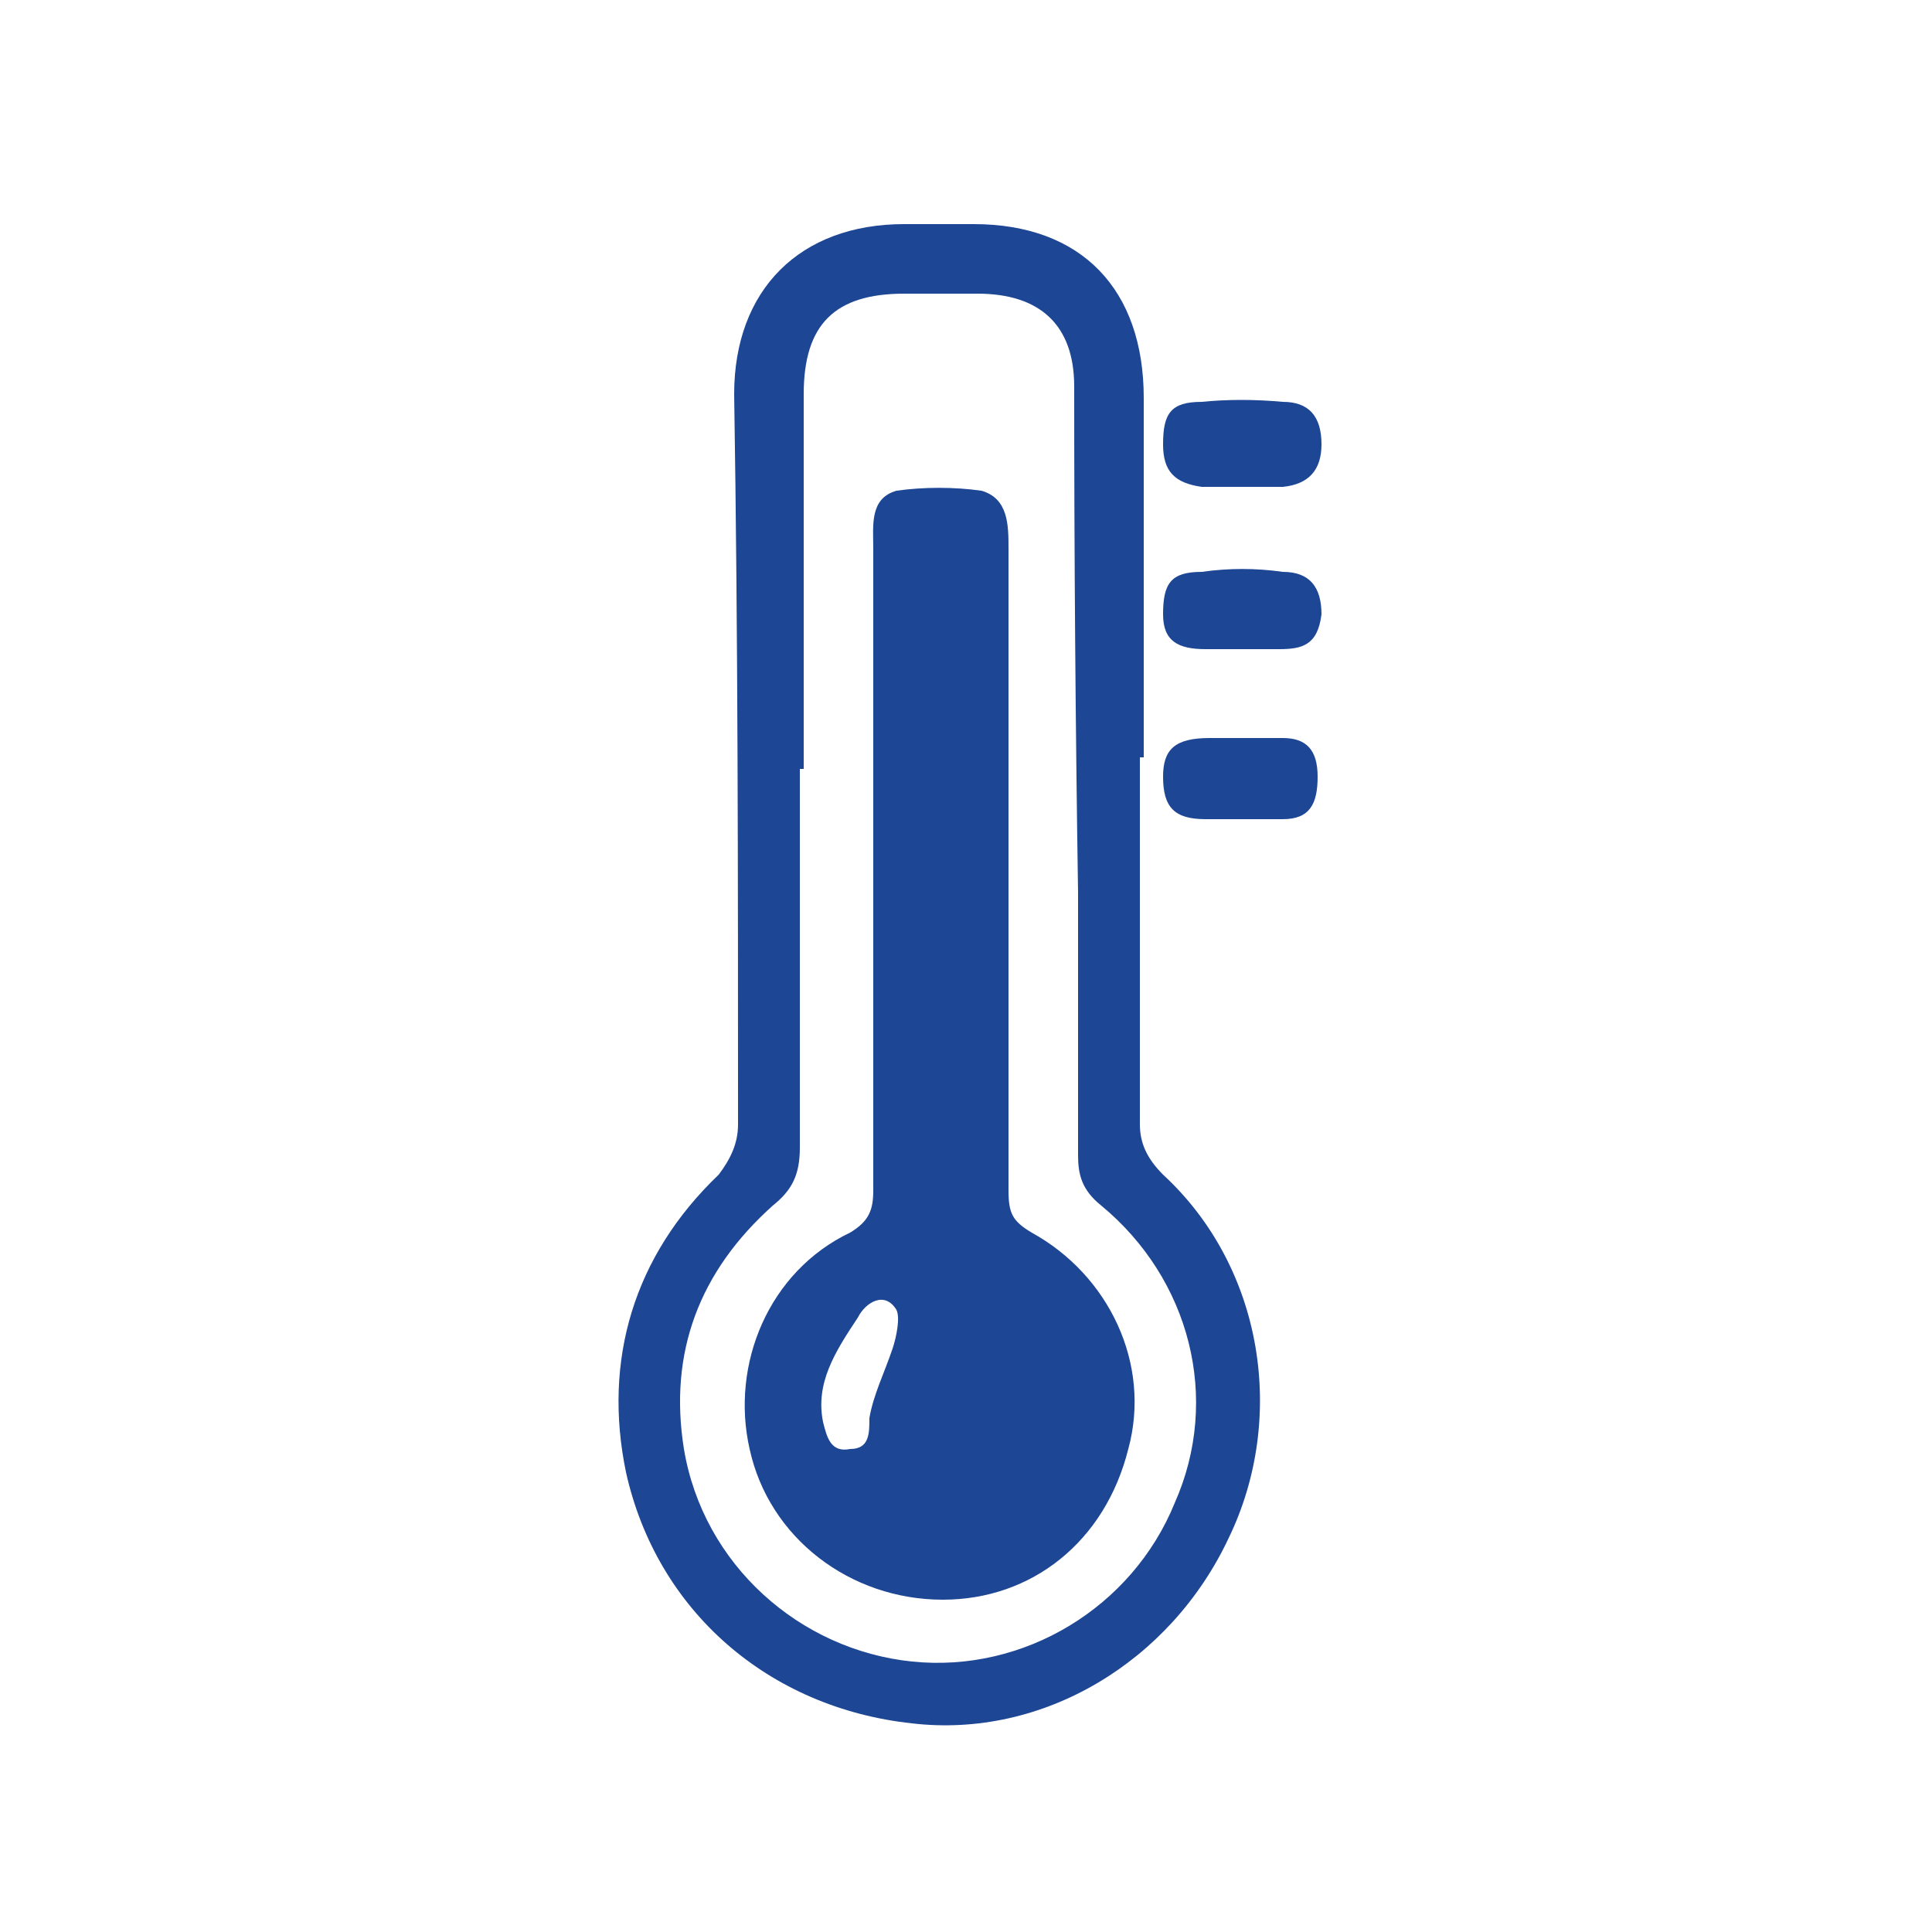
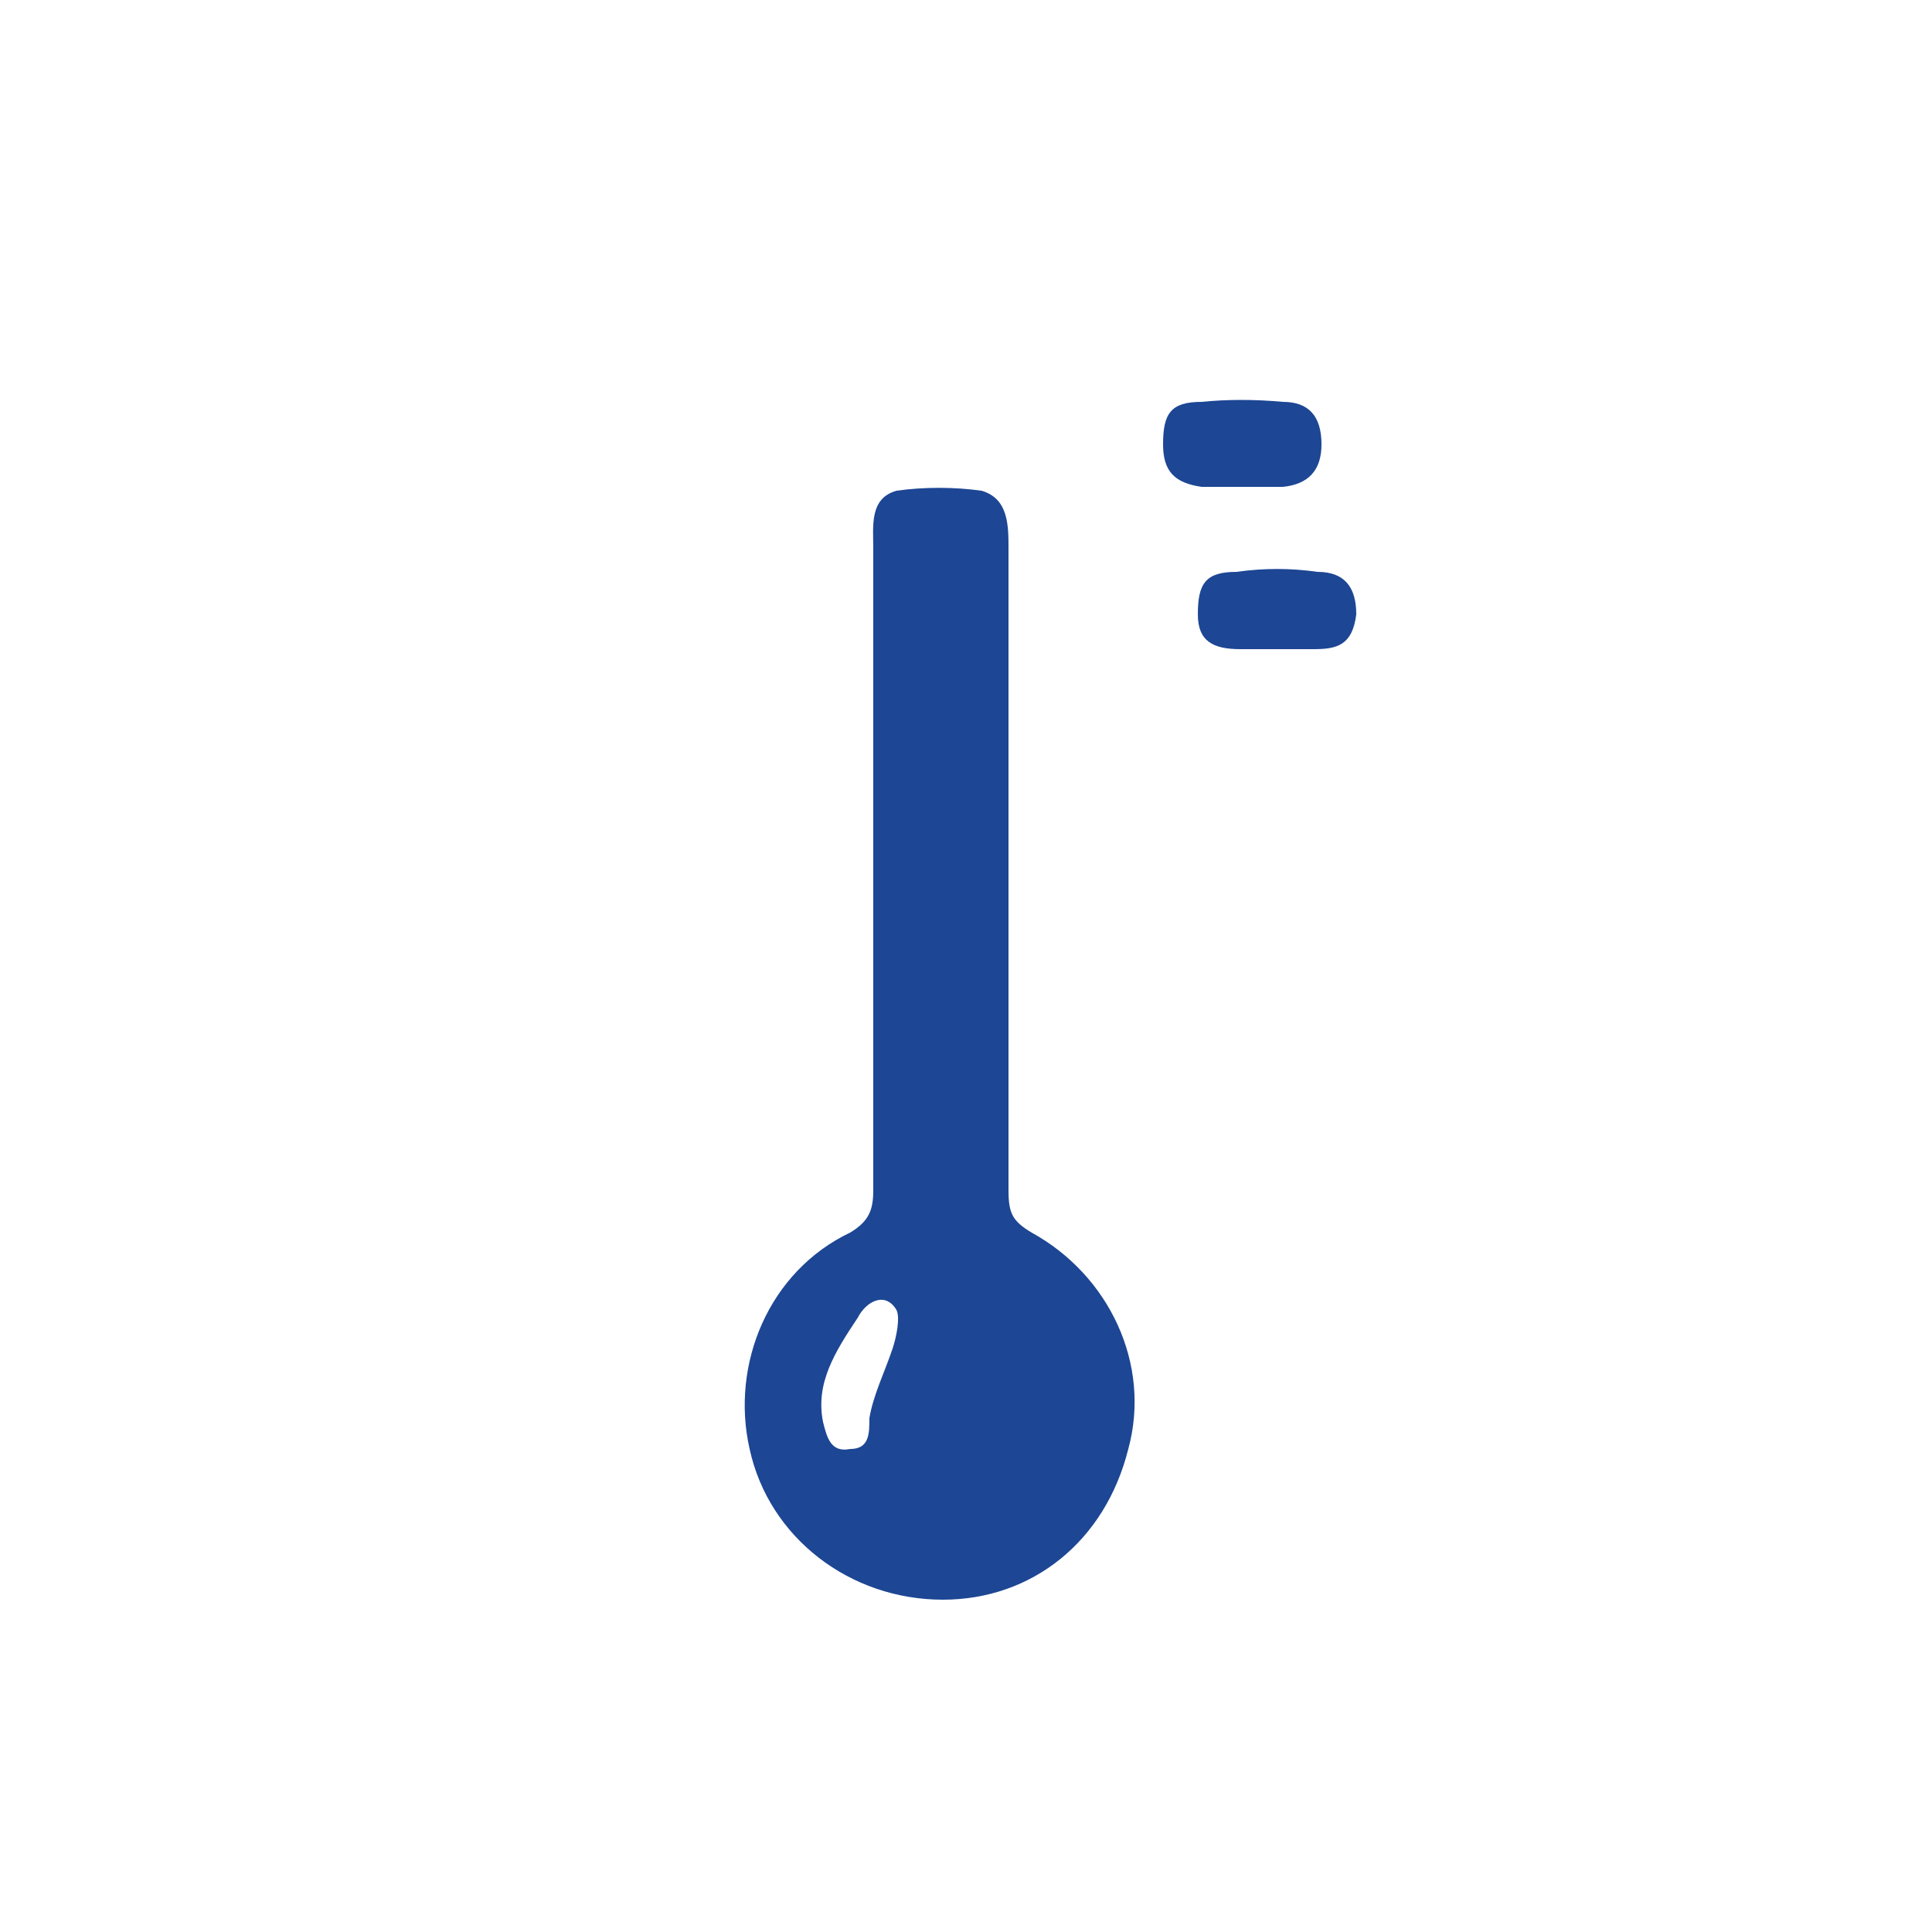
<svg xmlns="http://www.w3.org/2000/svg" version="1.2" viewBox="0 0 50 50" width="50" height="50">
  <title>intelli-thermal-management-svg</title>
  <style>
		.s0 { fill: #1d4694 } 
	</style>
  <g id="Layer_1">
-     <path id="Vector" fill-rule="evenodd" class="s0" d="m29.5 19.6q0 4.8 0 9.5c0 0.5 0.2 0.9 0.6 1.3 2.6 2.4 3.2 6.3 1.7 9.4-1.5 3.2-4.8 5.2-8.2 4.8-3.7-0.4-6.6-2.9-7.4-6.5-0.6-2.9 0.2-5.6 2.4-7.7 0.3-0.4 0.5-0.8 0.5-1.3 0-6.3 0-12.6-0.1-18.9 0-2.7 1.7-4.4 4.4-4.4q0.9 0 1.8 0c2.8 0 4.4 1.7 4.4 4.5q0 4.6 0 9.3zm-8.7 0.3h-0.1q0 4.9 0 9.8c0 0.7-0.2 1.1-0.7 1.5-1.9 1.7-2.7 3.8-2.3 6.3 0.5 3 3 5.2 5.9 5.5 2.9 0.3 5.7-1.4 6.8-4.1 1.2-2.7 0.4-5.8-1.9-7.7-0.5-0.4-0.6-0.8-0.6-1.3 0-2.3 0-4.5 0-6.8q-0.1-6.5-0.1-13.1c0-1.6-0.9-2.4-2.5-2.4q-0.9 0-1.9 0c-1.8 0-2.6 0.8-2.6 2.6q0 4.8 0 9.7z" />
    <path id="Vector_2" class="s0" d="m32.1 12.6q-0.5 0-1 0c-0.7-0.1-1-0.4-1-1.1 0-0.8 0.2-1.1 1-1.1q1-0.1 2.1 0 1 0 1 1.1 0 1-1 1.1c-0.4 0-0.8 0-1.1 0z" />
-     <path id="Vector_3" class="s0" d="m32.1 16.8q-0.5 0-0.9 0c-0.7 0-1.1-0.2-1.1-0.9 0-0.8 0.2-1.1 1-1.1 0.7-0.1 1.4-0.1 2.1 0 0.7 0 1 0.4 1 1.1-0.1 0.8-0.5 0.9-1.1 0.9q-0.5 0-1 0z" />
-     <path id="Vector_4" class="s0" d="m32.1 21.2q-0.4 0-0.9 0c-0.8 0-1.1-0.3-1.1-1.1 0-0.7 0.3-1 1.2-1q0.9 0 1.9 0c0.6 0 0.9 0.3 0.9 1 0 0.7-0.2 1.1-0.9 1.1-0.4 0-0.7 0-1.1 0z" />
+     <path id="Vector_3" class="s0" d="m32.1 16.8c-0.7 0-1.1-0.2-1.1-0.9 0-0.8 0.2-1.1 1-1.1 0.7-0.1 1.4-0.1 2.1 0 0.7 0 1 0.4 1 1.1-0.1 0.8-0.5 0.9-1.1 0.9q-0.5 0-1 0z" />
    <path id="Vector_5" fill-rule="evenodd" class="s0" d="m26.1 22.6q0 4.1 0 8.2c0 0.6 0.1 0.8 0.6 1.1 2 1.1 3.1 3.4 2.5 5.6-0.6 2.4-2.5 3.9-4.8 3.9-2.4 0-4.5-1.6-5-3.9-0.5-2.2 0.5-4.6 2.6-5.6 0.5-0.3 0.6-0.6 0.6-1.1q0-8.3 0-16.6c0-0.6-0.1-1.3 0.6-1.5 0.7-0.1 1.5-0.1 2.2 0 0.7 0.2 0.7 0.9 0.7 1.5q0 4.2 0 8.4zm-4.8 14.2c0.1 0.4 0.2 0.8 0.7 0.7 0.5 0 0.5-0.4 0.5-0.8 0.1-0.6 0.4-1.2 0.6-1.8 0.1-0.3 0.2-0.8 0.1-1-0.3-0.5-0.8-0.2-1 0.2-0.6 0.9-1.1 1.7-0.9 2.7z" />
  </g>
</svg>